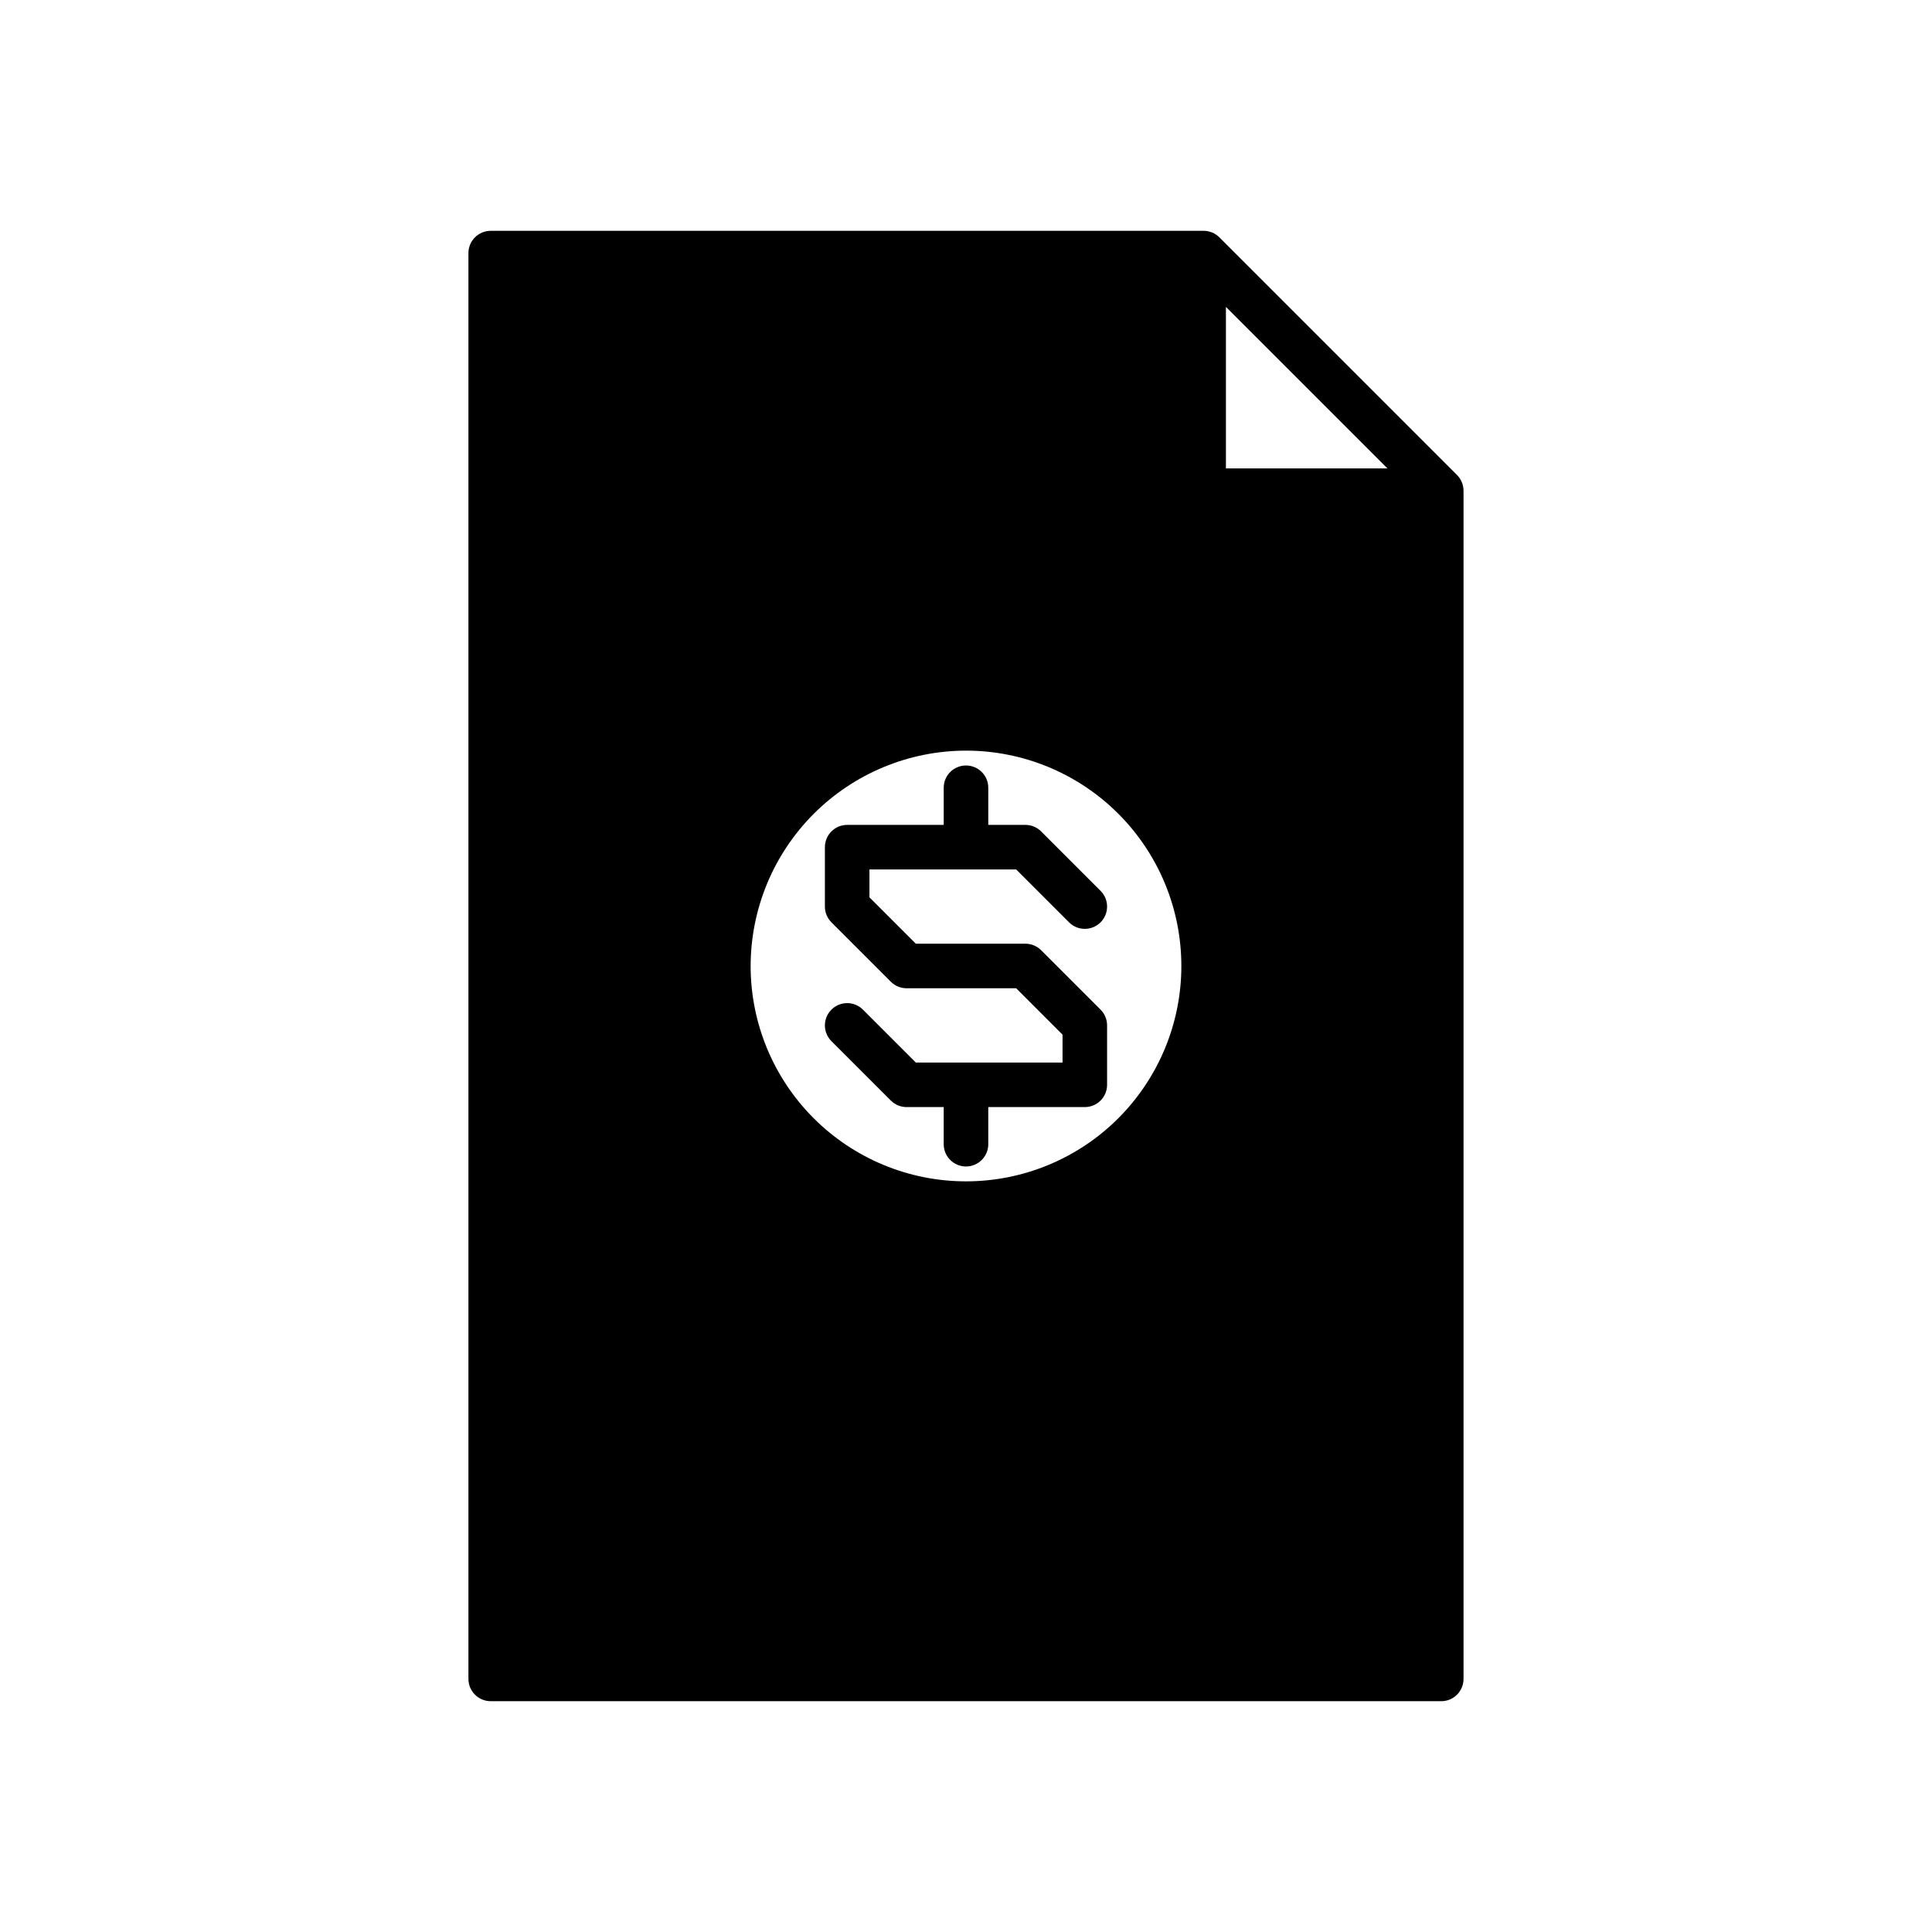
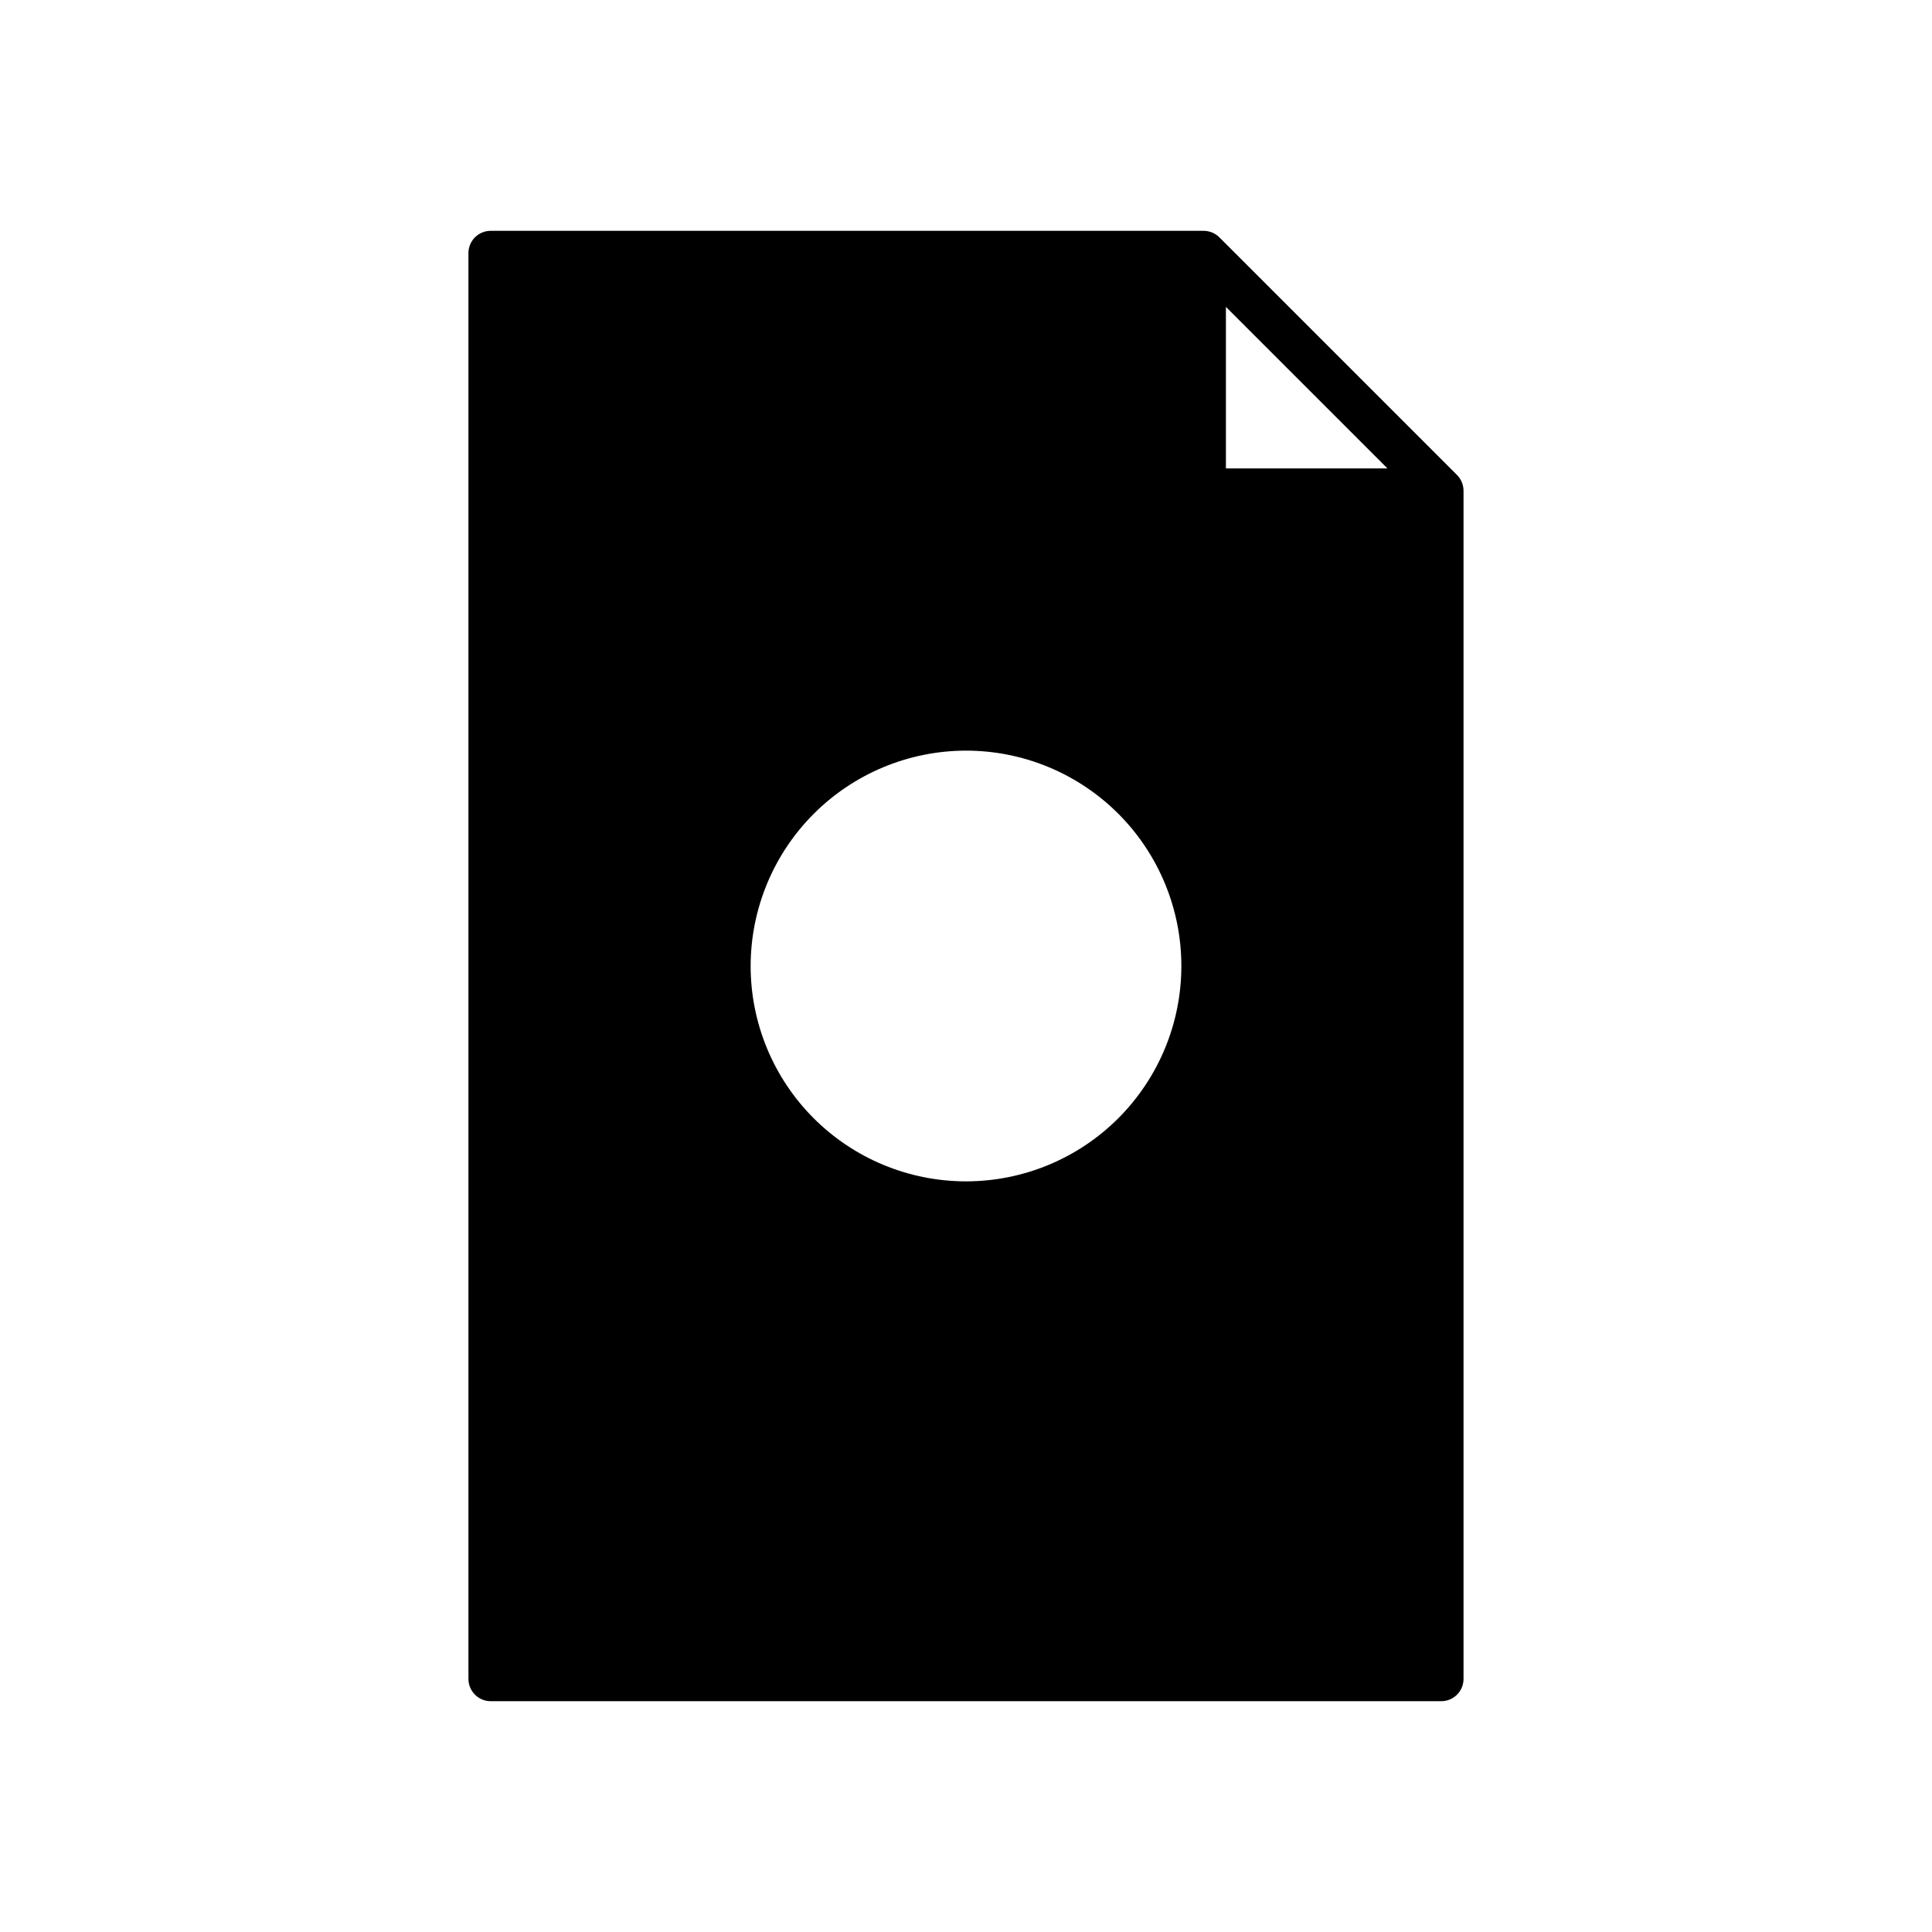
<svg xmlns="http://www.w3.org/2000/svg" fill="#000000" width="800px" height="800px" version="1.1" viewBox="144 144 512 512">
  <g>
    <path d="m268.14 211.07v377.86c0.004 3.262 2.644 5.906 5.906 5.906h251.9c3.262 0 5.906-2.644 5.906-5.906v-314.88c-0.004-1.566-0.629-3.066-1.73-4.176l-62.977-62.977c-1.109-1.102-2.609-1.723-4.172-1.73h-188.93c-3.262 0.004-5.902 2.644-5.906 5.906zm200.74 14.254 42.82 42.816h-42.82zm-68.879 117.6c15.137 0 29.652 6.012 40.355 16.715s16.715 25.223 16.715 40.359-6.012 29.652-16.715 40.355-25.219 16.715-40.355 16.715-29.656-6.012-40.359-16.715-16.715-25.219-16.715-40.355c0.02-15.133 6.035-29.641 16.734-40.34 10.699-10.699 25.207-16.715 40.34-16.734z" />
-     <path d="m400 425.58h-13.301l-14.016-14.016c-2.305-2.305-6.043-2.305-8.348 0-2.305 2.309-2.305 6.047 0 8.352l15.742 15.742h0.004c1.105 1.109 2.606 1.73 4.172 1.73h9.84v9.84c0 3.262 2.644 5.902 5.906 5.902 3.258 0 5.902-2.641 5.902-5.902v-9.84h25.586c3.258 0 5.902-2.644 5.902-5.902v-15.746c0-1.566-0.621-3.066-1.73-4.176l-15.742-15.742c-1.109-1.105-2.609-1.73-4.176-1.73h-29.043l-12.285-12.285v-7.394h38.883l14.016 14.016c2.305 2.305 6.043 2.305 8.348 0 2.305-2.305 2.305-6.043 0-8.348l-15.742-15.742v-0.004c-1.109-1.105-2.609-1.73-4.176-1.73h-9.84v-9.84c0-3.262-2.644-5.902-5.902-5.902-3.262 0-5.906 2.641-5.906 5.902v9.84h-25.582c-3.262 0-5.906 2.644-5.906 5.906v15.742c0 1.566 0.625 3.066 1.73 4.176l15.742 15.742h0.004c1.105 1.109 2.606 1.73 4.172 1.73h29.043l12.285 12.285v7.394z" />
  </g>
</svg>